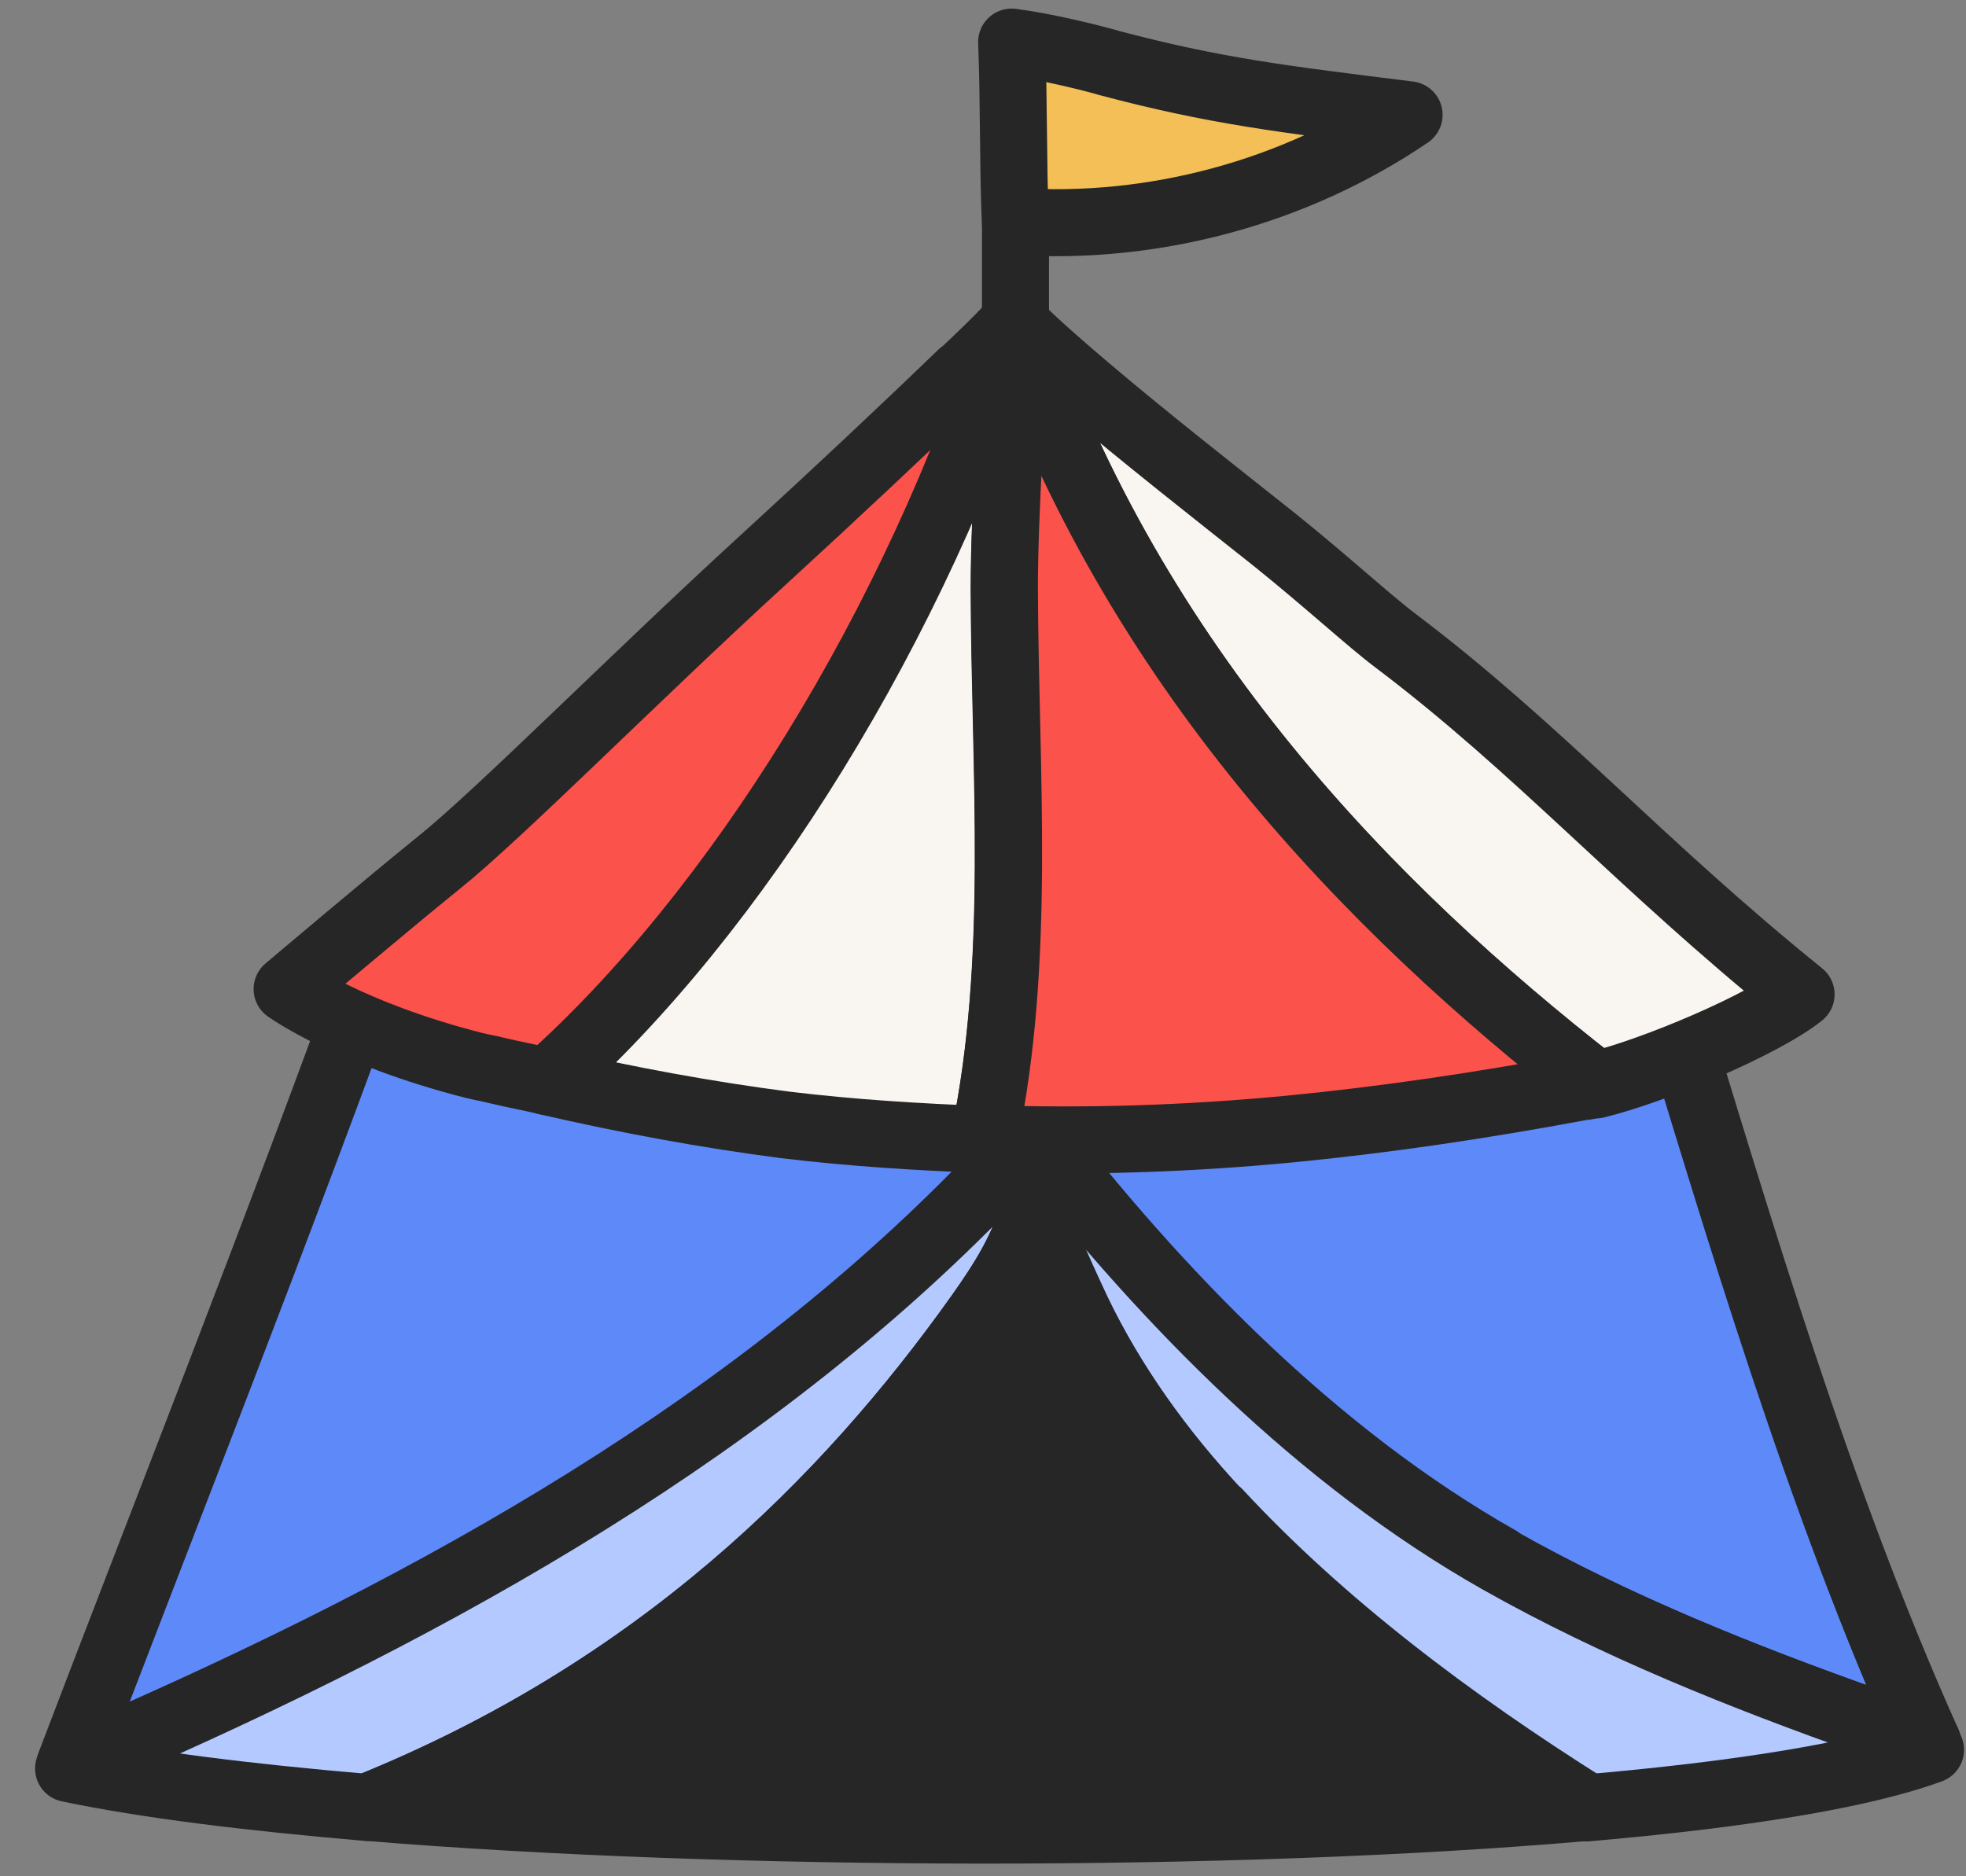
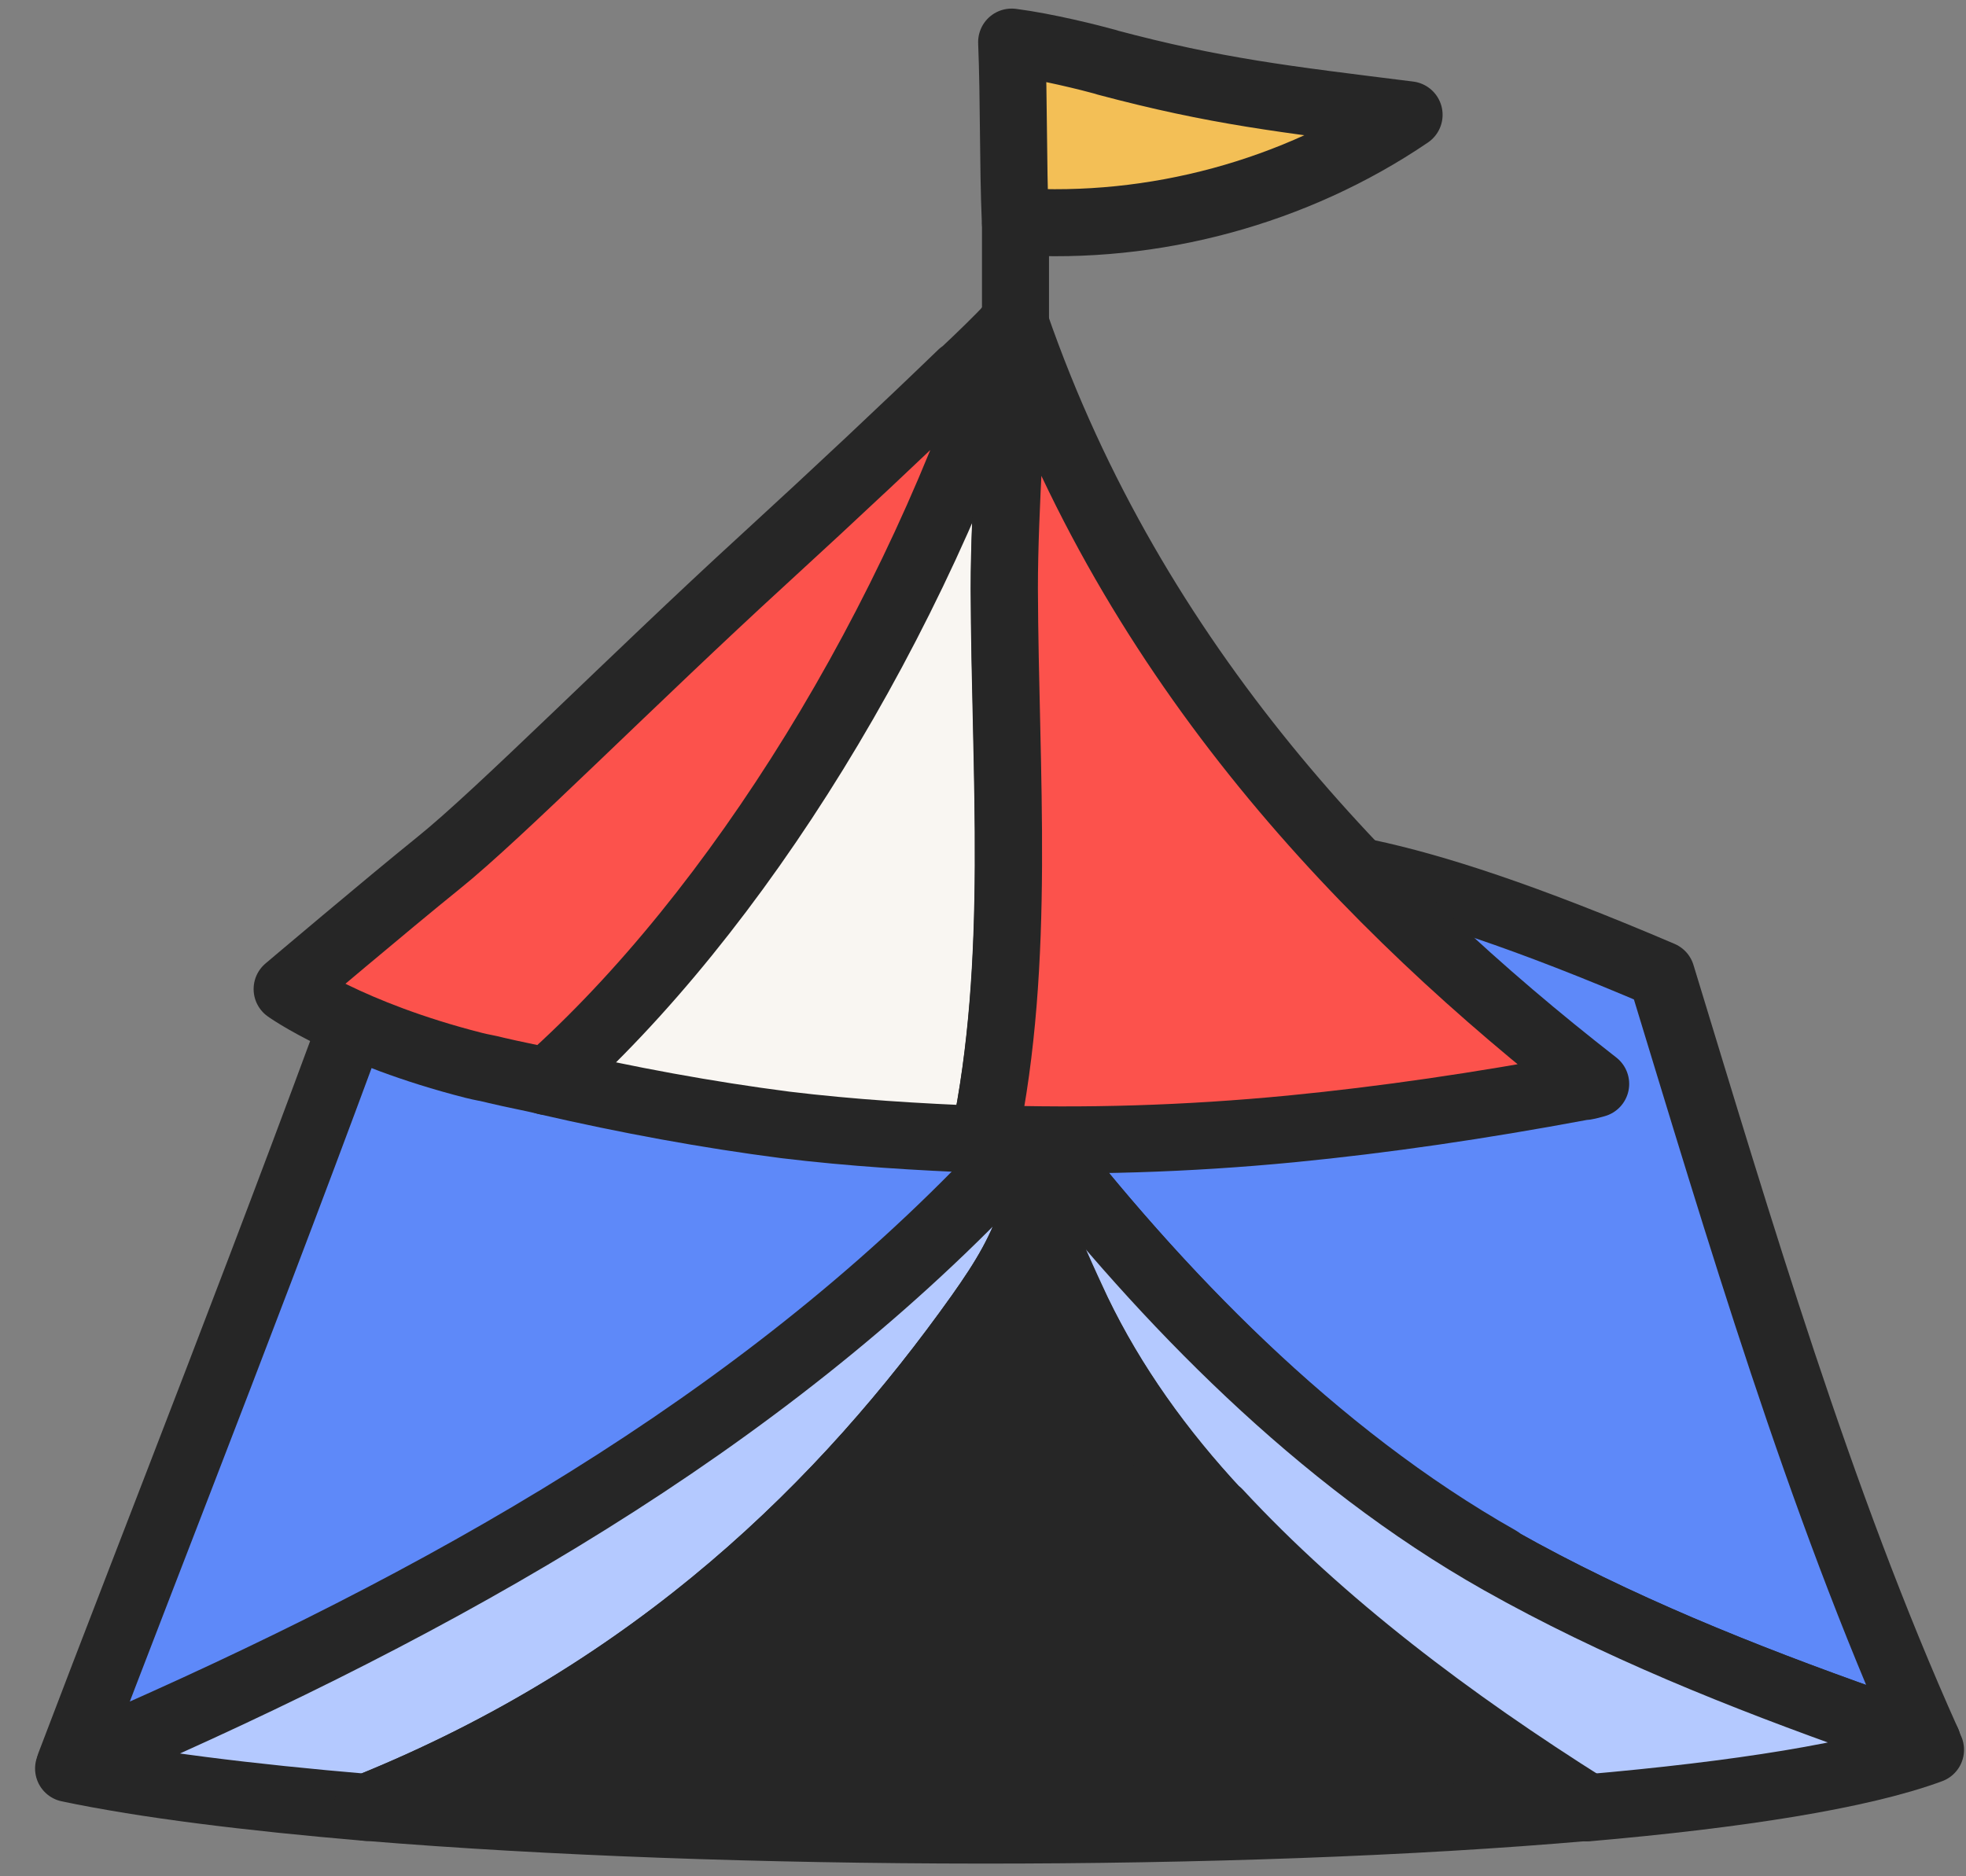
<svg xmlns="http://www.w3.org/2000/svg" width="44" height="42" viewBox="0 0 44 42" fill="none">
  <rect x="0" y="0" width="44" height="42" fill="#808080" stroke="none" />
-   <path d="M33.57 34.935C36.157 36.394 38.976 37.525 41.85 38.542C42.274 38.689 42.712 38.848 43.136 38.995C40.7 33.567 38.921 27.506 37.183 21.818C36.704 20.246 34.98 19.149 33.009 19.172C31.039 19.194 29.095 19.217 27.043 19.228C26.112 21.411 24.771 23.457 23.129 25.346C25.893 28.908 29.396 32.56 33.557 34.913L33.57 34.935Z" fill="#5E89F9" stroke="#262626" stroke-width="1.5" stroke-linecap="round" stroke-linejoin="round" />
+   <path d="M33.57 34.935C36.157 36.394 38.976 37.525 41.85 38.542C42.274 38.689 42.712 38.848 43.136 38.995C40.7 33.567 38.921 27.506 37.183 21.818C31.039 19.194 29.095 19.217 27.043 19.228C26.112 21.411 24.771 23.457 23.129 25.346C25.893 28.908 29.396 32.56 33.557 34.913L33.57 34.935Z" fill="#5E89F9" stroke="#262626" stroke-width="1.5" stroke-linecap="round" stroke-linejoin="round" />
  <path d="M27.053 19.242C24.384 19.253 21.633 19.242 18.91 19.208C20.019 20.995 21.428 23.155 23.139 25.36C24.781 23.471 26.122 21.425 27.053 19.242Z" fill="#5E89F9" />
  <path d="M27.052 18.676C24.343 18.687 21.619 18.676 18.91 18.642C18.363 18.642 18.089 19.128 18.322 19.49C19.622 21.593 21.017 23.651 22.55 25.642C22.837 26.026 23.426 25.992 23.727 25.642C25.396 23.719 26.751 21.627 27.709 19.388C28.01 18.698 26.683 18.404 26.395 19.083C25.479 21.22 24.151 23.222 22.55 25.065H23.727C22.194 23.075 20.799 21.017 19.498 18.913L18.91 19.761C21.619 19.795 24.343 19.807 27.052 19.795C27.928 19.795 27.928 18.665 27.052 18.665V18.676Z" fill="#262626" />
  <path d="M21.875 26.736C22.312 26.284 22.737 25.82 23.147 25.357C21.45 23.163 20.027 21.003 18.919 19.205C16.469 19.171 14.047 19.103 11.72 19.002C10.325 18.934 9.066 19.691 8.655 20.8C6.206 27.584 3.482 34.449 1.566 39.492C9.202 36.224 16.373 32.3 21.861 26.725L21.875 26.736Z" fill="#5E89F9" stroke="#262626" stroke-width="1.5" stroke-linecap="round" stroke-linejoin="round" />
  <path d="M24.775 1.394C24.406 1.292 23.421 1.043 22.641 0.942C22.695 2.299 22.668 3.599 22.723 4.956C25.829 5.16 28.99 4.3 31.536 2.57C28.73 2.219 27.225 2.05 24.762 1.394H24.775Z" fill="#F3BF56" stroke="#262626" stroke-width="1.5" stroke-linecap="round" stroke-linejoin="round" />
  <path d="M22.727 7.282V5.052" stroke="#262626" stroke-width="1.5" stroke-linecap="round" stroke-linejoin="round" />
  <path d="M43.138 38.999C42.714 38.852 42.276 38.693 41.852 38.546C38.978 37.529 36.159 36.398 33.572 34.939C29.508 32.644 26.087 29.115 23.363 25.644C23.35 26.186 23.268 26.673 23.145 27.102C23.446 27.939 23.829 28.787 24.116 29.375C24.896 30.992 25.964 32.485 27.25 33.865C29.576 36.375 32.464 38.546 35.516 40.469C38.896 40.175 41.646 39.745 43.206 39.168C43.179 39.112 43.165 39.066 43.138 39.01V38.999Z" fill="#B4C9FF" stroke="#262626" stroke-width="1.5" stroke-linejoin="round" />
  <path d="M23.362 25.634C23.335 26.177 23.267 26.663 23.143 27.093C22.897 27.952 22.473 28.642 21.912 29.433C18.928 33.629 14.7 37.847 8.213 40.459C5.558 40.233 3.259 39.95 1.535 39.588C1.549 39.566 1.563 39.532 1.576 39.509C9.212 36.241 16.383 32.317 21.871 26.742C22.185 26.414 22.486 26.086 22.774 25.747C22.897 25.623 23.02 25.498 23.143 25.363C23.212 25.453 23.294 25.543 23.362 25.634Z" fill="#B4C9FF" stroke="#262626" stroke-width="1.5" stroke-linejoin="round" />
  <path d="M27.25 33.853C25.964 32.474 24.896 30.981 24.116 29.364C23.843 28.776 23.446 27.928 23.145 27.091C22.898 27.95 22.474 28.64 21.913 29.432C18.93 33.627 14.701 37.845 8.215 40.457C16.302 41.124 27.647 41.147 35.529 40.457C32.478 38.535 29.59 36.364 27.264 33.853H27.25Z" fill="#262626" stroke="#262626" stroke-width="1.5" stroke-linejoin="round" />
  <path d="M22.473 13.182C22.473 11.293 22.678 9.224 22.664 7.234C22.65 7.245 22.623 7.268 22.609 7.29C20.488 13.962 16.465 20.43 12.223 24.207C14.043 24.626 15.822 24.954 17.573 25.18C19.065 25.361 20.543 25.451 22.021 25.508C22.856 21.516 22.486 17.309 22.473 13.193V13.182Z" fill="#F9F6F2" stroke="#262626" stroke-width="1.5" stroke-linecap="round" stroke-linejoin="round" />
-   <path d="M31.236 14.344C30.662 13.914 29.718 13.043 28.554 12.105C27.172 11.008 25.571 9.753 24.285 8.656C23.683 8.147 23.135 7.661 22.738 7.265C25.393 14.932 30.662 20.337 35.725 24.284C37.025 23.967 39.461 22.938 40.309 22.259C36.669 19.319 34.439 16.764 31.236 14.344Z" fill="#F9F6F2" stroke="#262626" stroke-width="1.5" stroke-linecap="round" stroke-linejoin="round" />
  <path d="M21.52 8.367C20.316 9.531 18.728 11.024 17.086 12.528C14.158 15.208 11.174 18.227 9.806 19.324C8.697 20.218 6.426 22.14 6.426 22.14C6.426 22.14 7.808 23.135 10.6 23.847C10.777 23.893 10.942 23.915 11.106 23.96C11.489 24.051 11.859 24.119 12.242 24.209C16.484 20.432 20.507 13.953 22.628 7.292C22.327 7.609 21.958 7.971 21.534 8.367H21.52Z" fill="#FC524C" stroke="#262626" stroke-width="1.5" stroke-linecap="round" stroke-linejoin="round" />
  <path d="M22.725 7.267C22.725 7.267 22.684 7.233 22.671 7.222C22.671 9.212 22.479 11.293 22.479 13.17C22.493 17.286 22.862 21.493 22.027 25.485C24.285 25.564 26.557 25.496 28.897 25.27C30.991 25.066 33.139 24.75 35.384 24.331C35.425 24.32 35.452 24.32 35.479 24.32C35.548 24.309 35.63 24.286 35.712 24.263C30.649 20.317 25.38 14.912 22.725 7.245V7.267Z" fill="#FC524C" stroke="#262626" stroke-width="1.5" stroke-linecap="round" stroke-linejoin="round" />
</svg>